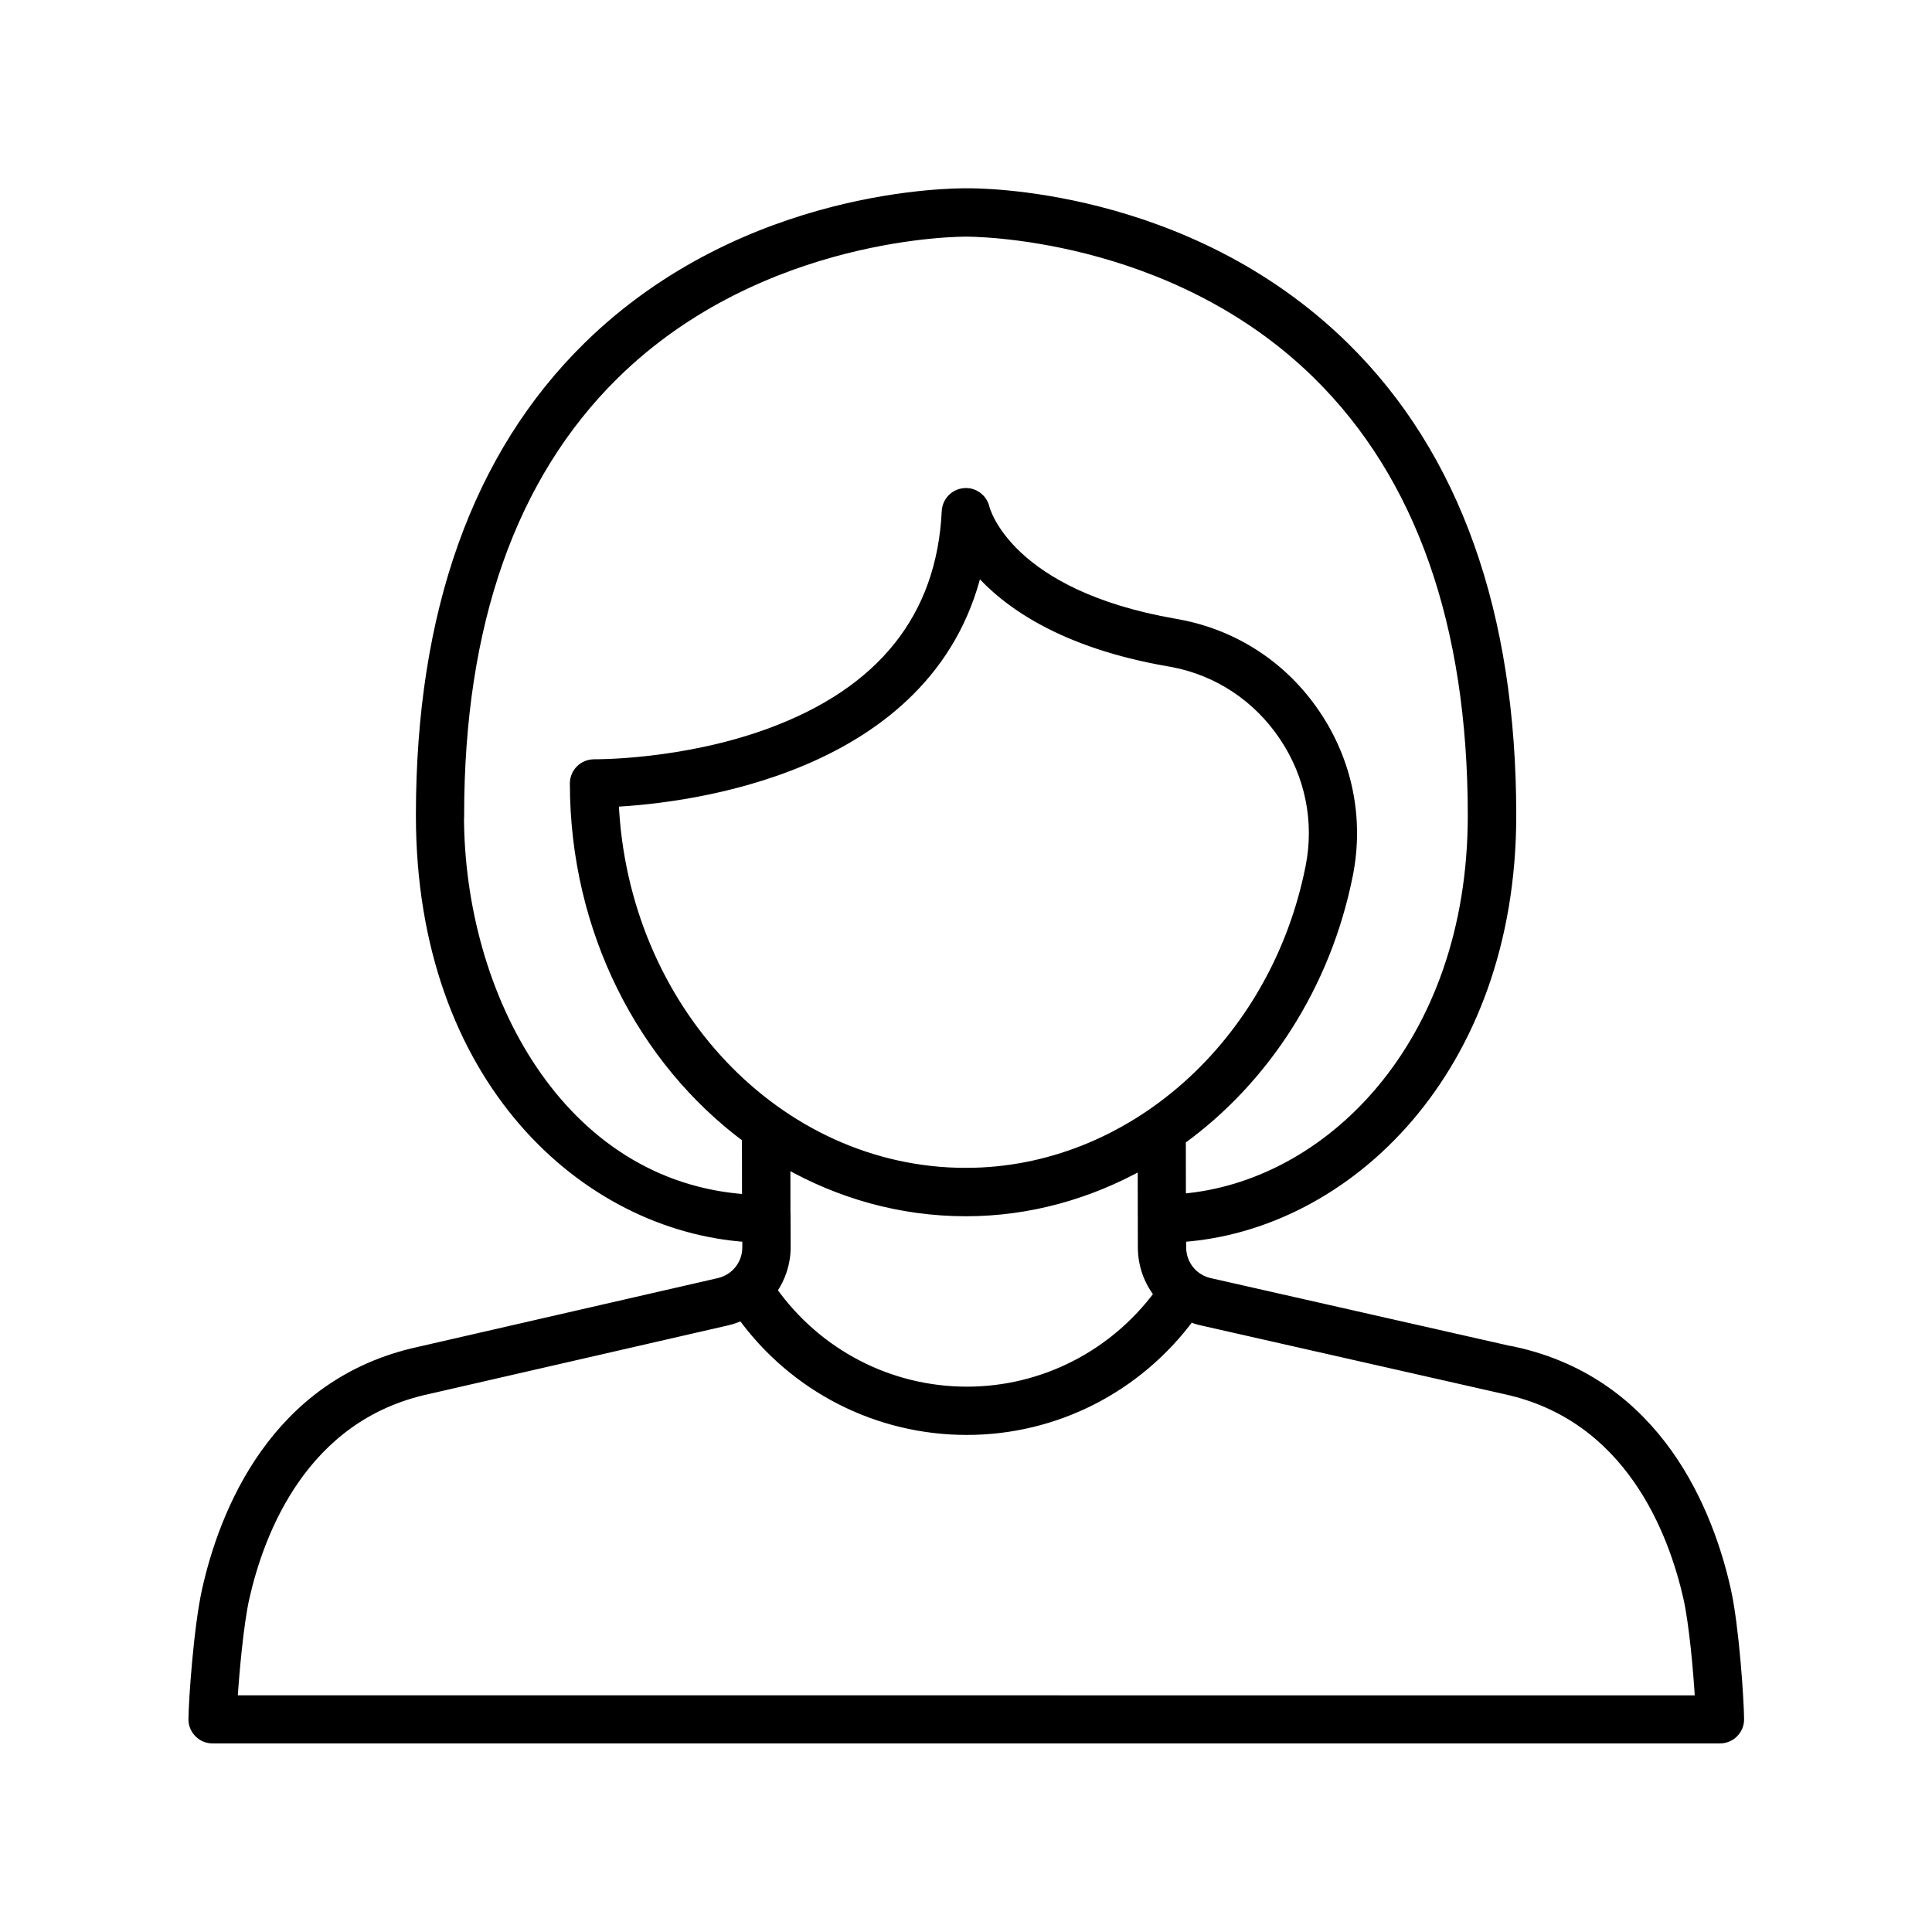
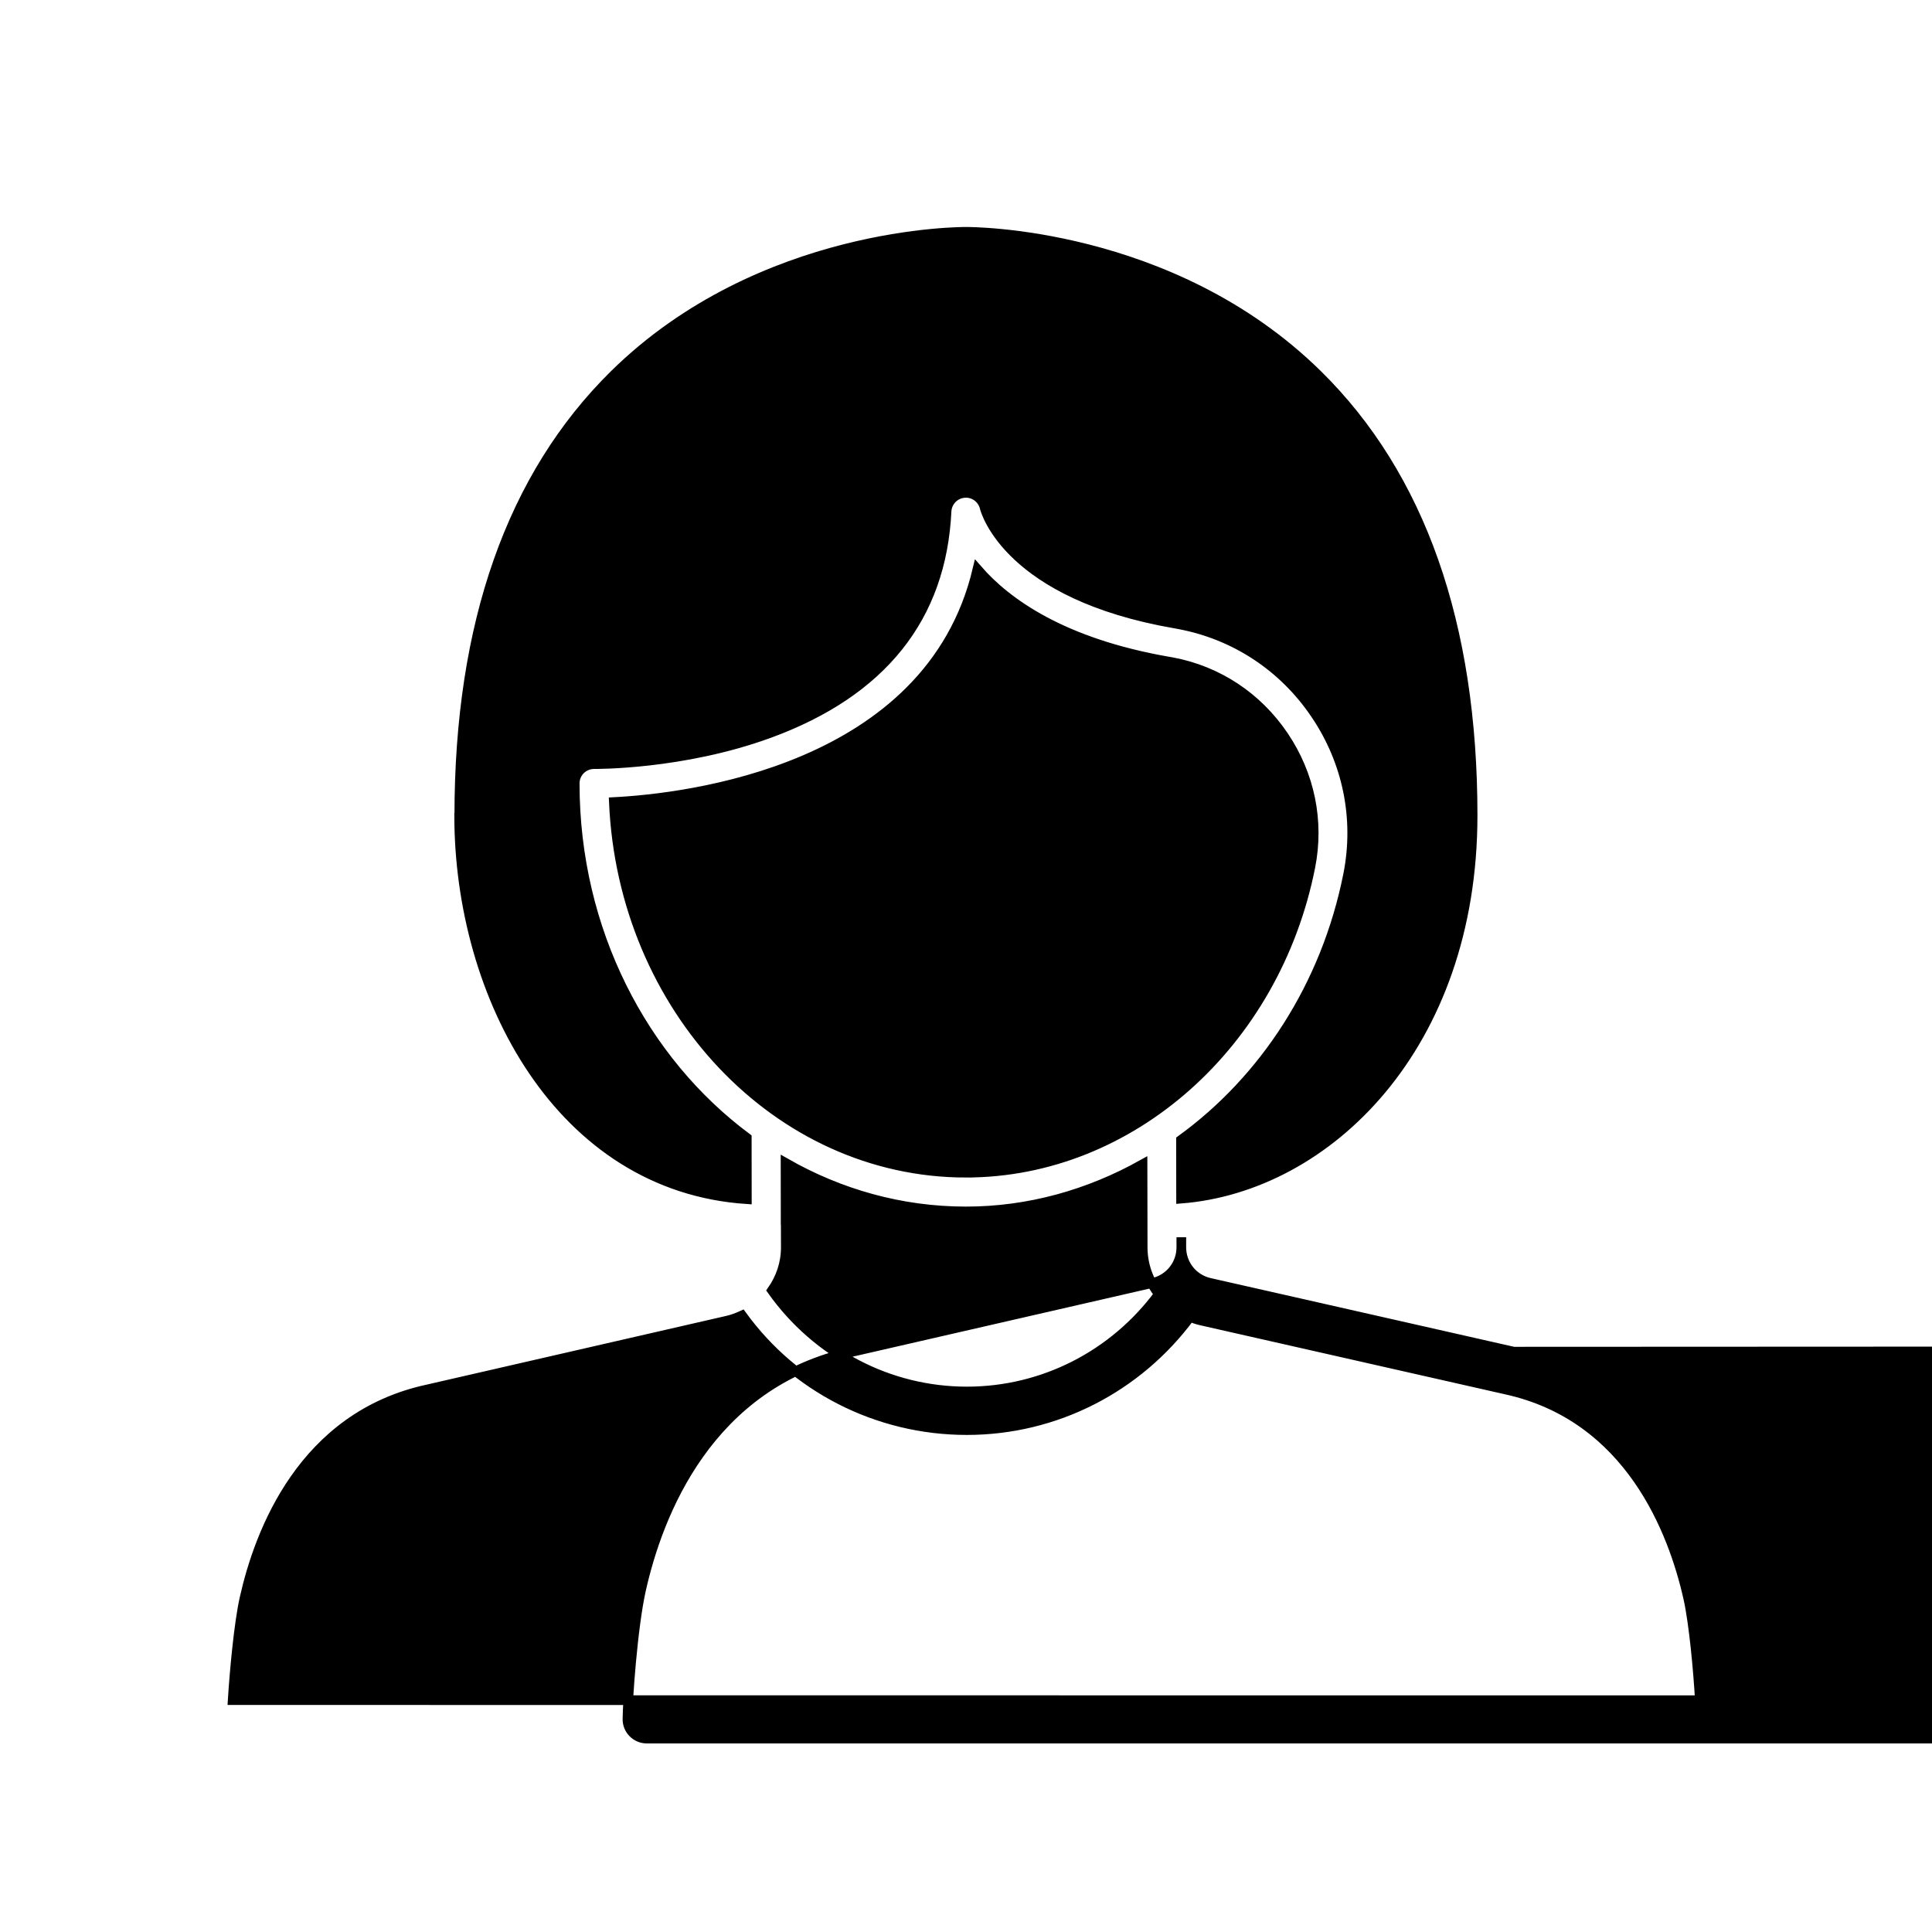
<svg xmlns="http://www.w3.org/2000/svg" viewBox="0 0 100 100" fill-rule="evenodd">
-   <path d="m78.344 69.961-15.73-3.562c-0.867-0.195-1.469-0.953-1.469-1.844v-0.516c8.566-0.586 17.086-8.645 17.086-21.836 0-10.465-2.91-18.629-8.645-24.262-8.211-8.062-19.141-7.949-19.562-7.945-0.461 0.004-11.391-0.113-19.602 7.945-5.734 5.633-8.645 13.797-8.645 24.262 0 13.676 8.523 21.273 16.895 21.836v0.52c0 0.887-0.602 1.641-1.465 1.84l-15.5 3.555c-7.531 1.629-10.125 8.43-11 12.34-0.438 1.961-0.695 5.738-0.703 6.688-0.004 0.266 0.102 0.523 0.289 0.711 0.188 0.191 0.445 0.297 0.711 0.297h78.02c0.266 0 0.523-0.105 0.711-0.297 0.188-0.188 0.293-0.445 0.289-0.711-0.008-0.969-0.254-4.769-0.684-6.691-0.875-3.91-3.469-10.711-10.992-12.34zm-28.344-9.262c-9.766 0-17.766-8.52-18.227-19.184 3.727-0.191 16.344-1.621 18.82-12.039 1.508 1.734 4.398 3.812 9.883 4.766l0.203 0.035c2.359 0.445 4.406 1.801 5.762 3.812 1.359 2.012 1.852 4.422 1.383 6.781-1.816 9.172-9.312 15.828-17.824 15.828zm-9.336 2.402-0.004-2.906c2.797 1.598 5.973 2.508 9.34 2.508 3.254 0 6.363-0.883 9.137-2.434l0.008 4.289c0 0.914 0.312 1.758 0.844 2.426-2.336 3.156-5.996 5.039-9.941 5.039-4.035 0-7.762-1.957-10.086-5.231 0.445-0.637 0.711-1.402 0.711-2.227l-0.004-1.465zm-16.891-20.895c0-9.898 2.703-17.574 8.027-22.816 7.594-7.473 18.078-7.391 18.215-7.391 0.09 0.004 10.582-0.086 18.18 7.391 5.328 5.242 8.027 12.918 8.027 22.816 0 11.93-7.504 19.238-15.09 19.836l-0.004-3.035c4.301-3.113 7.508-7.973 8.652-13.746 0.57-2.887-0.027-5.832-1.688-8.289-1.656-2.457-4.16-4.109-7.047-4.656l-0.234-0.043c-8.598-1.492-9.793-5.793-9.844-5.992-0.113-0.484-0.578-0.816-1.059-0.766-0.5 0.043-0.887 0.449-0.914 0.949-0.262 5.492-3.348 9.355-9.176 11.488-4.496 1.645-9.02 1.598-9.055 1.598-0.277 0-0.527 0.102-0.719 0.289s-0.297 0.445-0.297 0.711c0 7.621 3.535 14.355 8.906 18.344l0.004 3.176c-9.68-0.641-14.891-10.531-14.891-19.859zm-11.73 45.793c0.094-1.504 0.32-3.961 0.609-5.262 0.77-3.445 3.023-9.43 9.484-10.824l15.512-3.559c0.266-0.062 0.516-0.156 0.758-0.266 2.707 3.727 7 5.934 11.637 5.934 4.59 0 8.84-2.188 11.551-5.856 0.188 0.074 0.375 0.137 0.578 0.184l15.742 3.566c6.445 1.395 8.703 7.379 9.473 10.824 0.289 1.301 0.512 3.75 0.598 5.262z" stroke-width="0.5" stroke="black" />
+   <path d="m78.344 69.961-15.73-3.562c-0.867-0.195-1.469-0.953-1.469-1.844v-0.516v0.52c0 0.887-0.602 1.641-1.465 1.84l-15.5 3.555c-7.531 1.629-10.125 8.43-11 12.34-0.438 1.961-0.695 5.738-0.703 6.688-0.004 0.266 0.102 0.523 0.289 0.711 0.188 0.191 0.445 0.297 0.711 0.297h78.02c0.266 0 0.523-0.105 0.711-0.297 0.188-0.188 0.293-0.445 0.289-0.711-0.008-0.969-0.254-4.769-0.684-6.691-0.875-3.91-3.469-10.711-10.992-12.34zm-28.344-9.262c-9.766 0-17.766-8.52-18.227-19.184 3.727-0.191 16.344-1.621 18.82-12.039 1.508 1.734 4.398 3.812 9.883 4.766l0.203 0.035c2.359 0.445 4.406 1.801 5.762 3.812 1.359 2.012 1.852 4.422 1.383 6.781-1.816 9.172-9.312 15.828-17.824 15.828zm-9.336 2.402-0.004-2.906c2.797 1.598 5.973 2.508 9.34 2.508 3.254 0 6.363-0.883 9.137-2.434l0.008 4.289c0 0.914 0.312 1.758 0.844 2.426-2.336 3.156-5.996 5.039-9.941 5.039-4.035 0-7.762-1.957-10.086-5.231 0.445-0.637 0.711-1.402 0.711-2.227l-0.004-1.465zm-16.891-20.895c0-9.898 2.703-17.574 8.027-22.816 7.594-7.473 18.078-7.391 18.215-7.391 0.09 0.004 10.582-0.086 18.18 7.391 5.328 5.242 8.027 12.918 8.027 22.816 0 11.93-7.504 19.238-15.09 19.836l-0.004-3.035c4.301-3.113 7.508-7.973 8.652-13.746 0.57-2.887-0.027-5.832-1.688-8.289-1.656-2.457-4.16-4.109-7.047-4.656l-0.234-0.043c-8.598-1.492-9.793-5.793-9.844-5.992-0.113-0.484-0.578-0.816-1.059-0.766-0.5 0.043-0.887 0.449-0.914 0.949-0.262 5.492-3.348 9.355-9.176 11.488-4.496 1.645-9.02 1.598-9.055 1.598-0.277 0-0.527 0.102-0.719 0.289s-0.297 0.445-0.297 0.711c0 7.621 3.535 14.355 8.906 18.344l0.004 3.176c-9.68-0.641-14.891-10.531-14.891-19.859zm-11.73 45.793c0.094-1.504 0.32-3.961 0.609-5.262 0.77-3.445 3.023-9.43 9.484-10.824l15.512-3.559c0.266-0.062 0.516-0.156 0.758-0.266 2.707 3.727 7 5.934 11.637 5.934 4.59 0 8.84-2.188 11.551-5.856 0.188 0.074 0.375 0.137 0.578 0.184l15.742 3.566c6.445 1.395 8.703 7.379 9.473 10.824 0.289 1.301 0.512 3.75 0.598 5.262z" stroke-width="0.5" stroke="black" />
</svg>